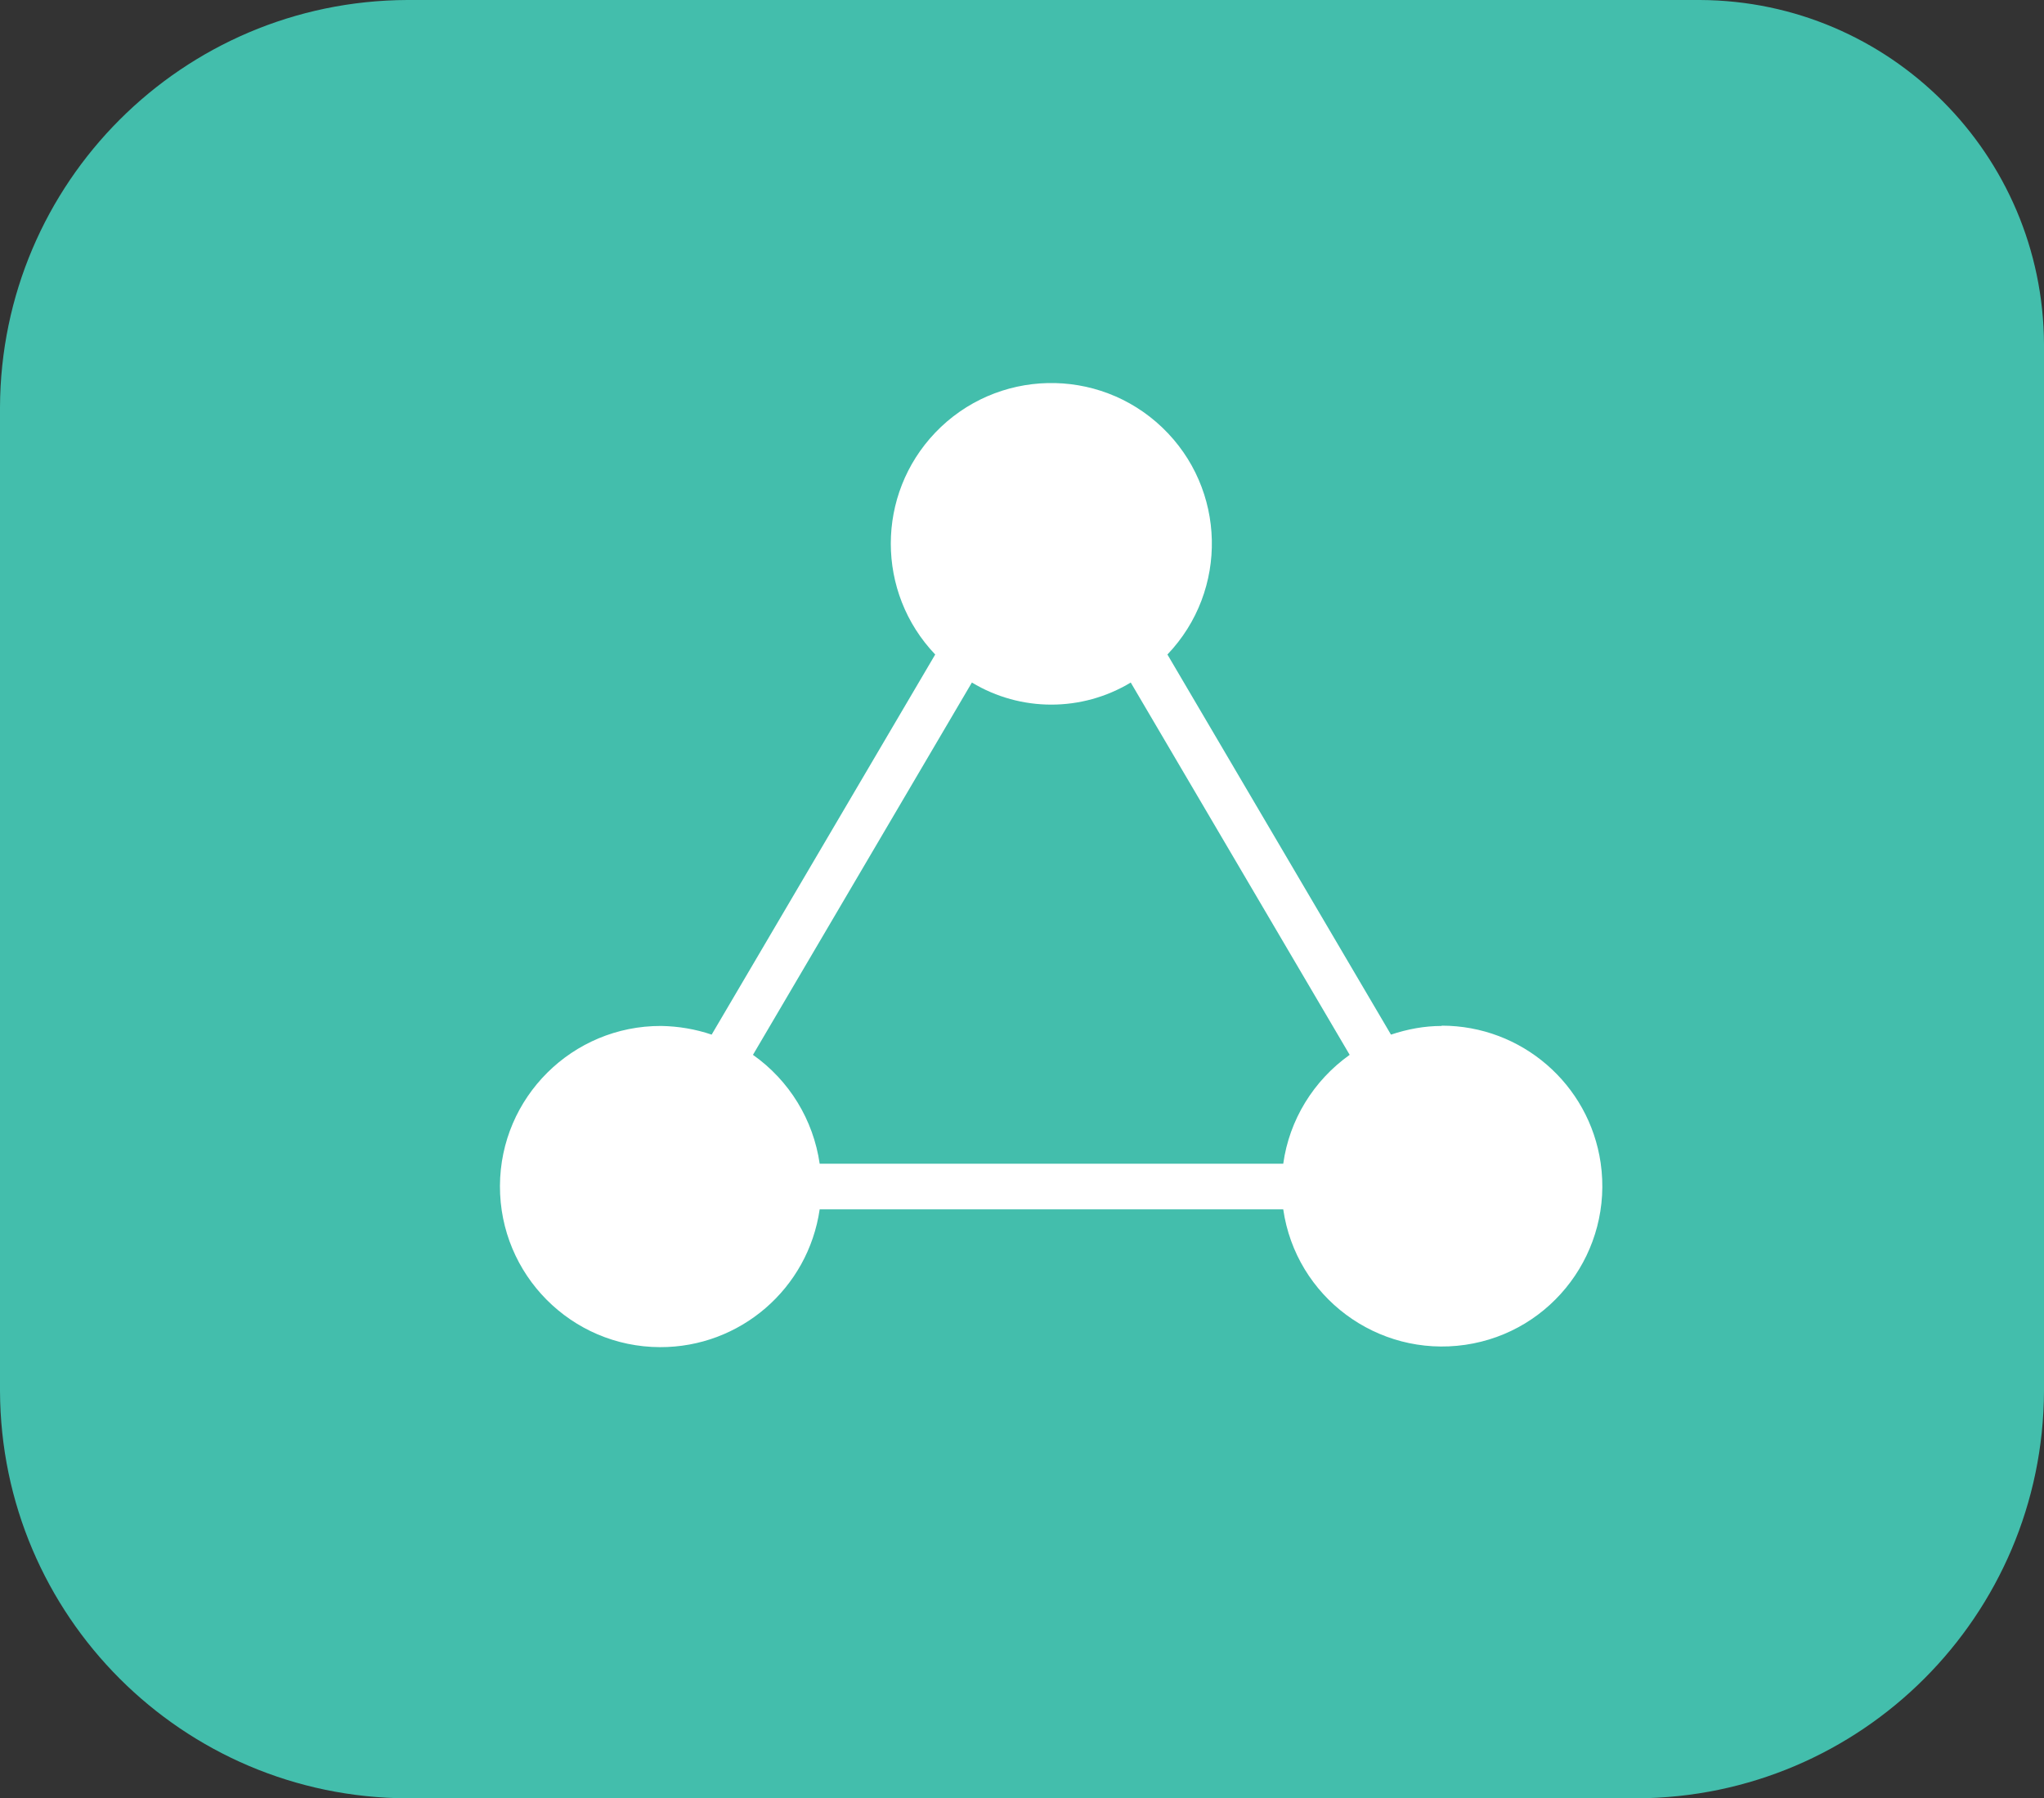
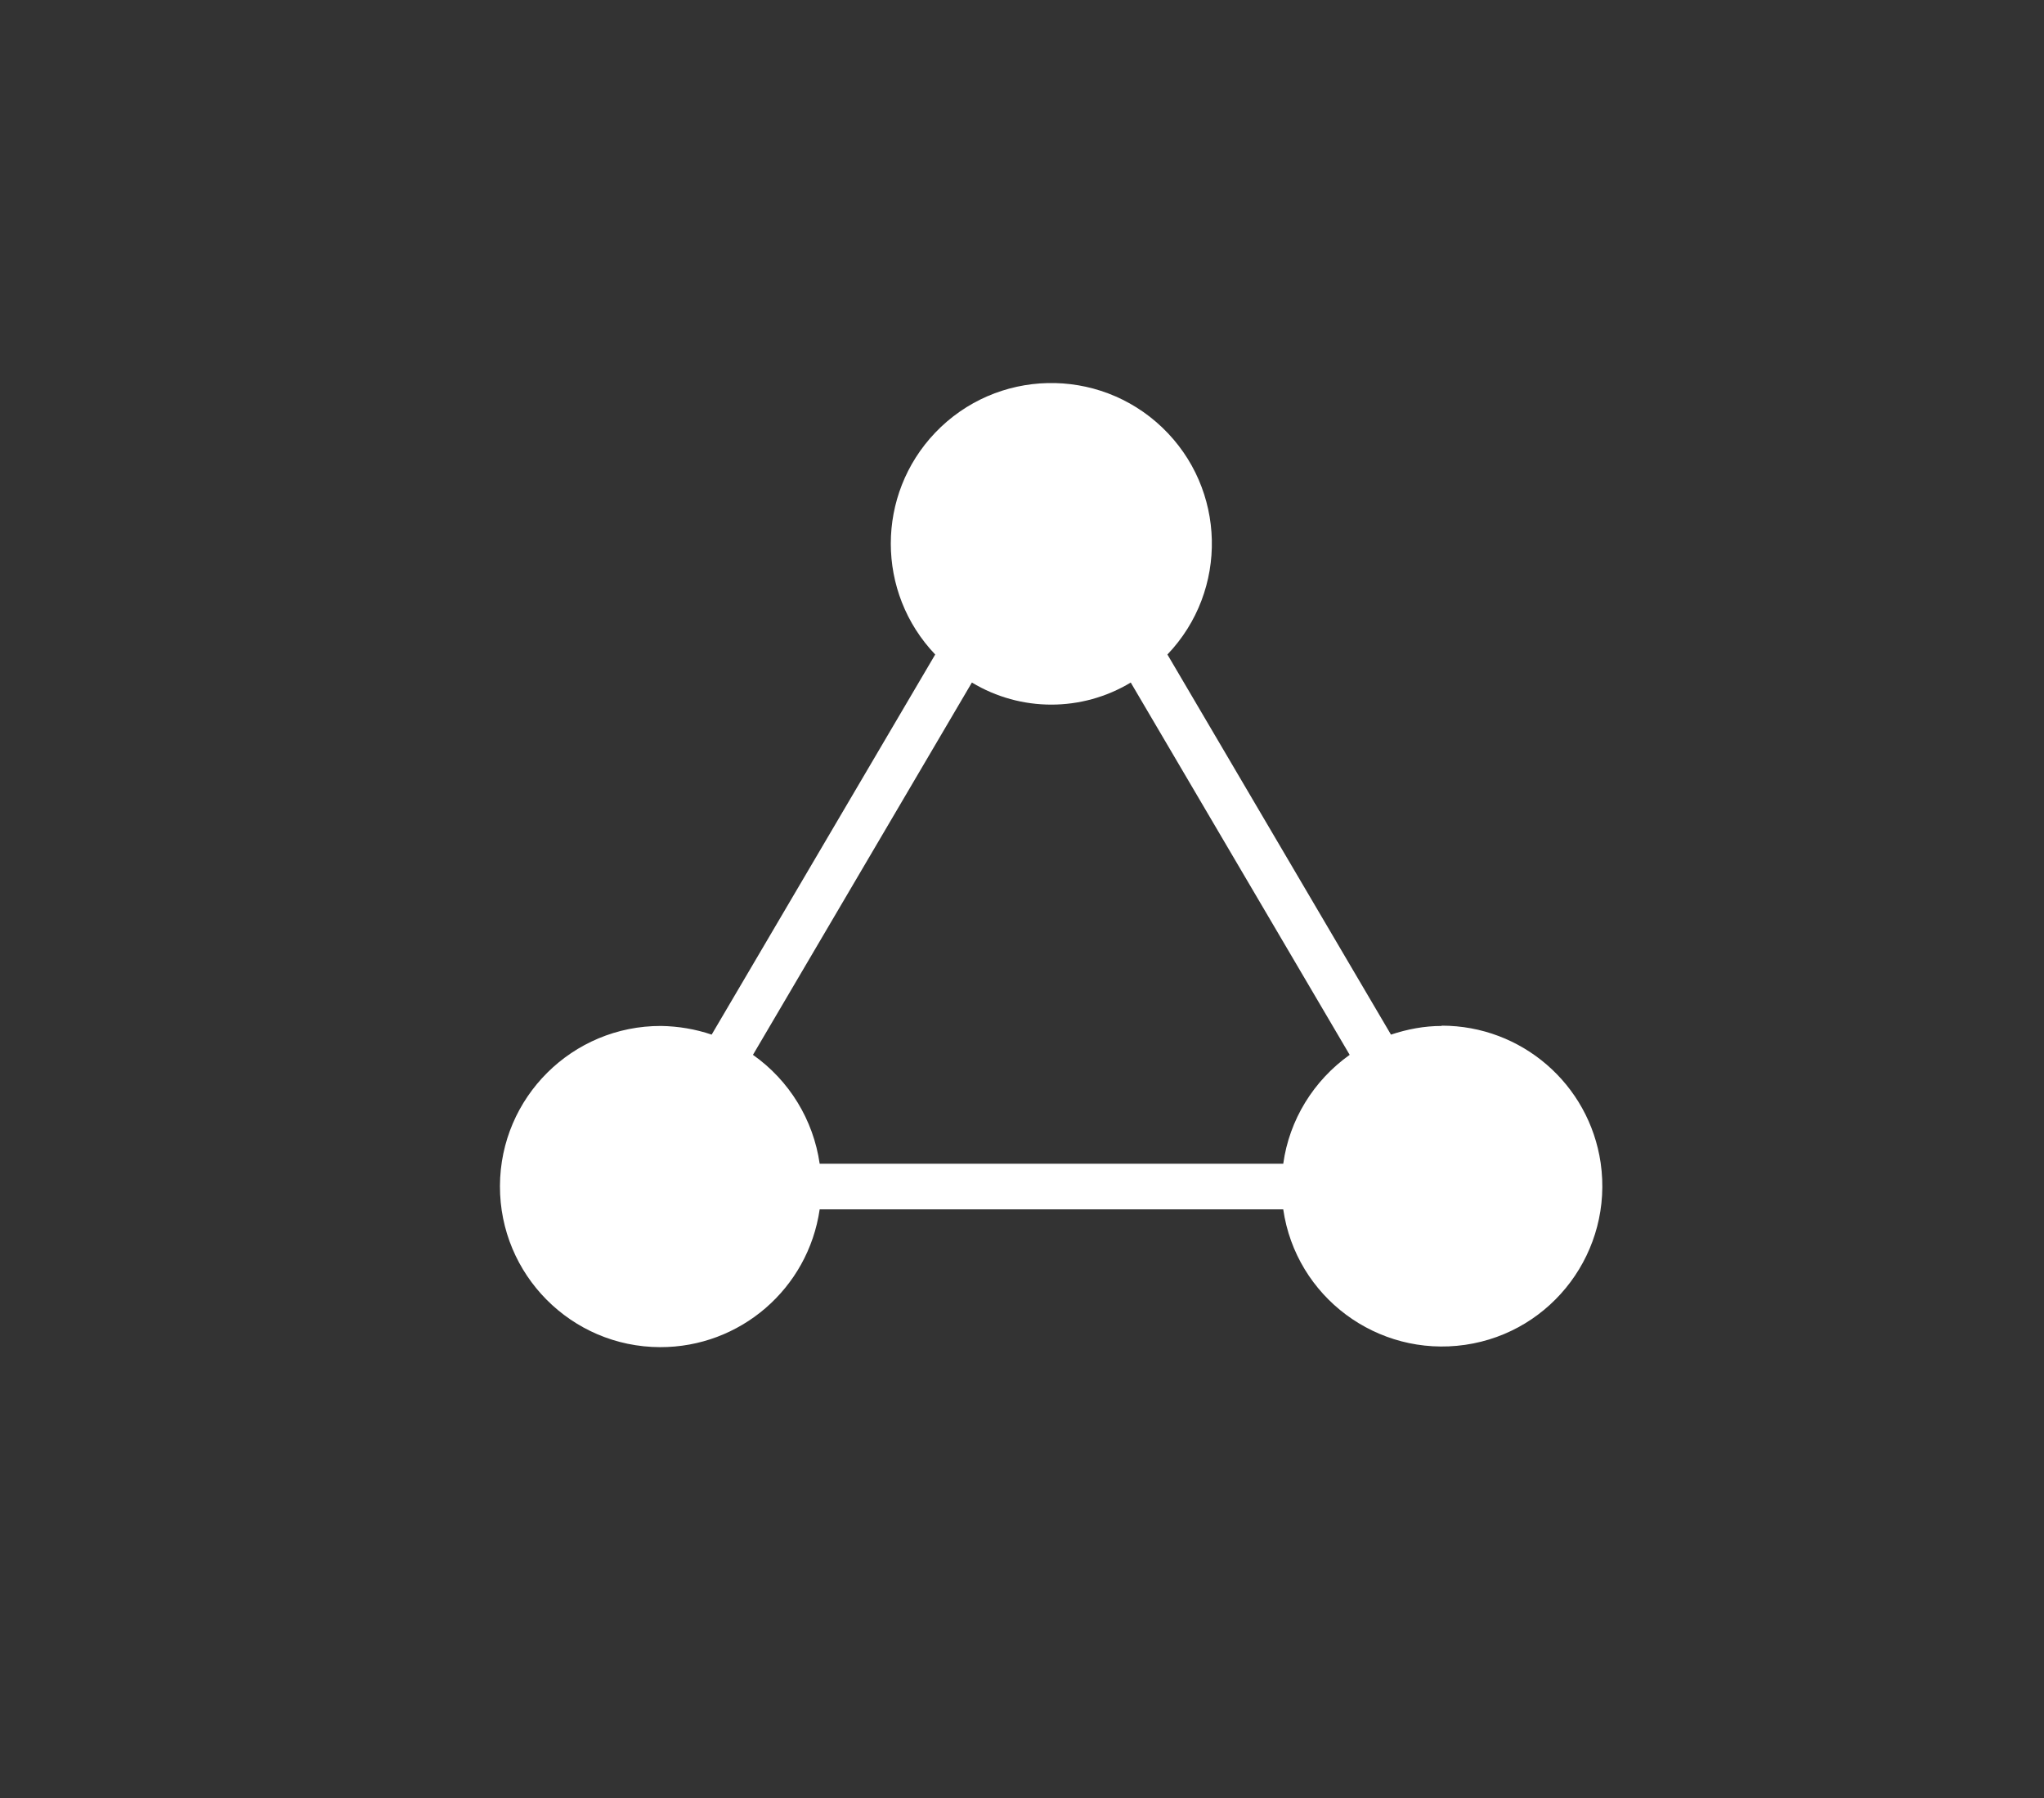
<svg xmlns="http://www.w3.org/2000/svg" id="Layer_1" width="70.77" height="62.26" viewBox="0 0 70.77 62.26">
  <rect x="0" y="0" width="70.77" height="62.26" fill="#333333" stroke="none" />
  <defs>
    <style>.cls-1{fill:#43beac;}.cls-1,.cls-2{stroke-width:0px;}.cls-2{fill:#fff;}</style>
  </defs>
  <g id="icon-three-way-conferencing">
    <g id="Group_128">
-       <path id="Path_5041" class="cls-1" d="M70.77,11.92v36.24c-.03,7.78-6.32,14.07-14.1,14.1H14.1c-7.78-.03-14.07-6.32-14.1-14.1V14.1C.03,6.32,6.32.03,14.1,0h44.76c6.57.03,11.88,5.35,11.91,11.92Z" />
      <path id="Path_5042" class="cls-2" d="M49.91,35.52c-.59,0-1.18.11-1.75.3l-7.74-13.16c2.12-2.22,2.04-5.74-.18-7.86-2.22-2.12-5.74-2.04-7.86.18-2.05,2.15-2.05,5.53,0,7.68l-7.74,13.16c-.56-.19-1.15-.29-1.75-.3-3.07-.01-5.57,2.47-5.58,5.54-.01,3.07,2.47,5.57,5.54,5.58,2.77.01,5.13-2.02,5.53-4.77h16.05c.44,3.03,3.26,5.13,6.3,4.69,3.03-.44,5.13-3.26,4.69-6.3-.4-2.73-2.74-4.75-5.5-4.75h0ZM44.43,40.29h-16.05c-.22-1.52-1.05-2.88-2.31-3.77l7.58-12.89c1.69,1.02,3.81,1.02,5.5,0l7.58,12.89c-1.25.89-2.09,2.25-2.3,3.77h0Z" />
    </g>
  </g>
</svg>